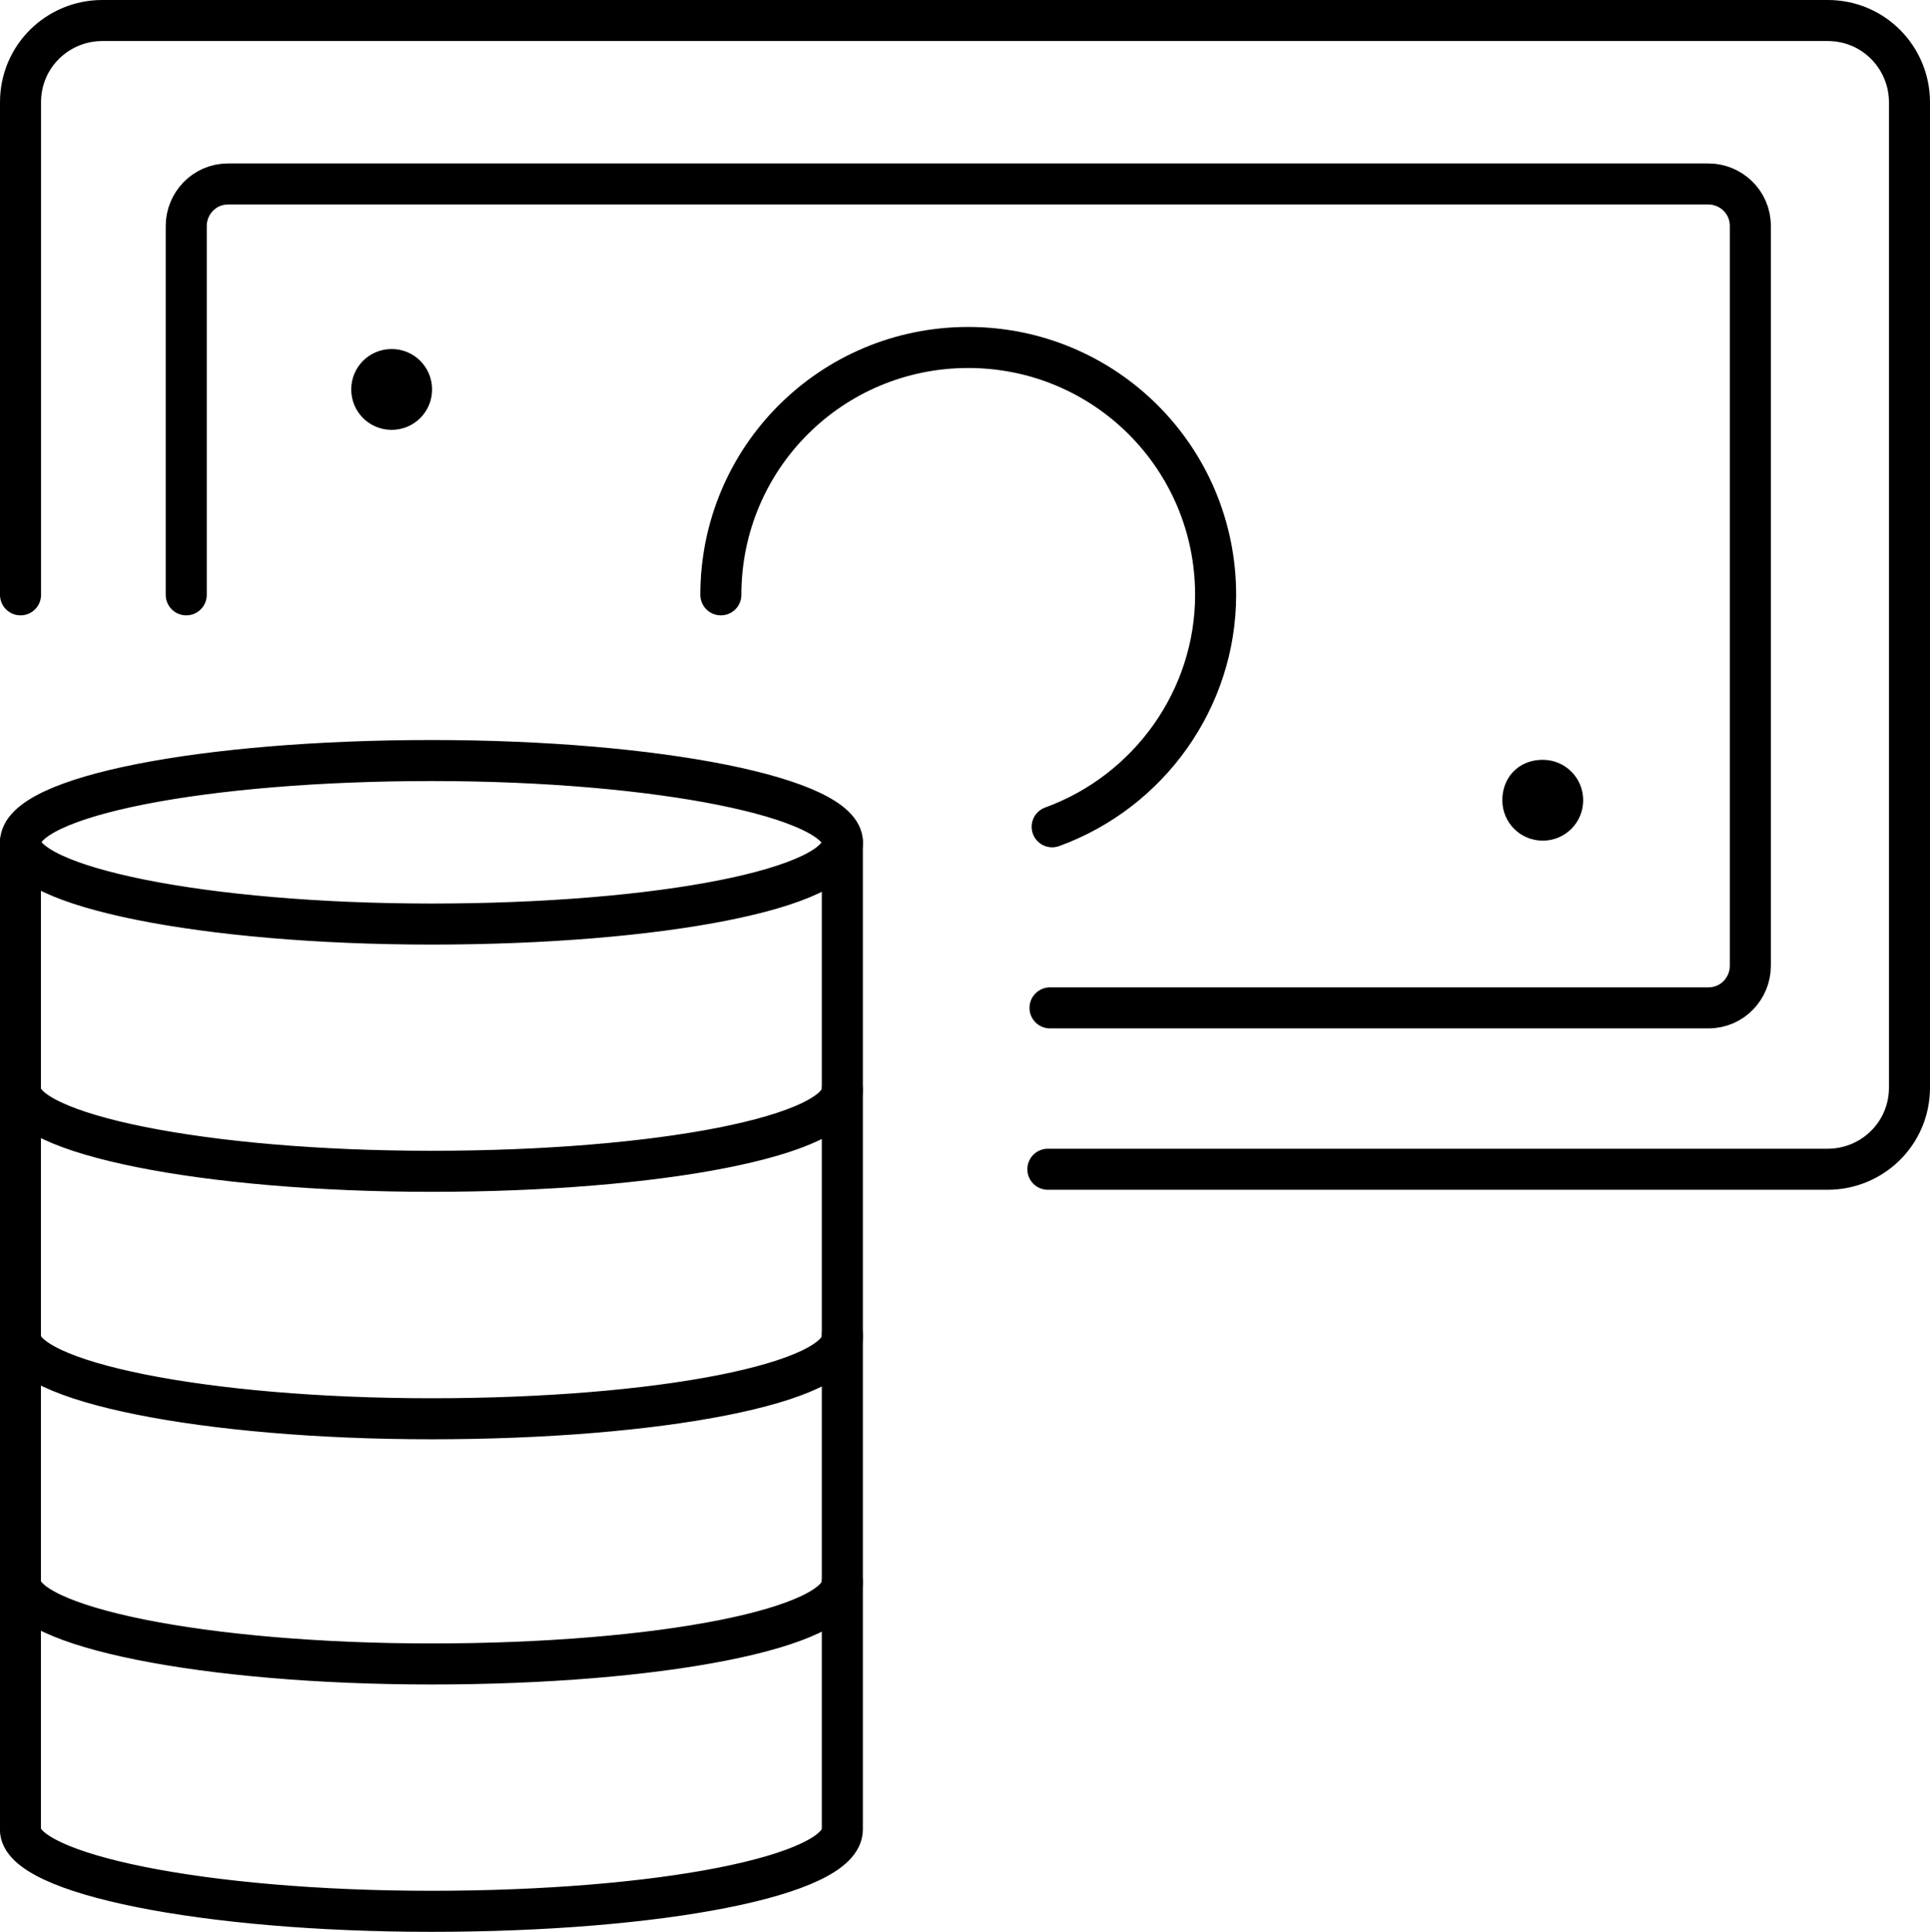
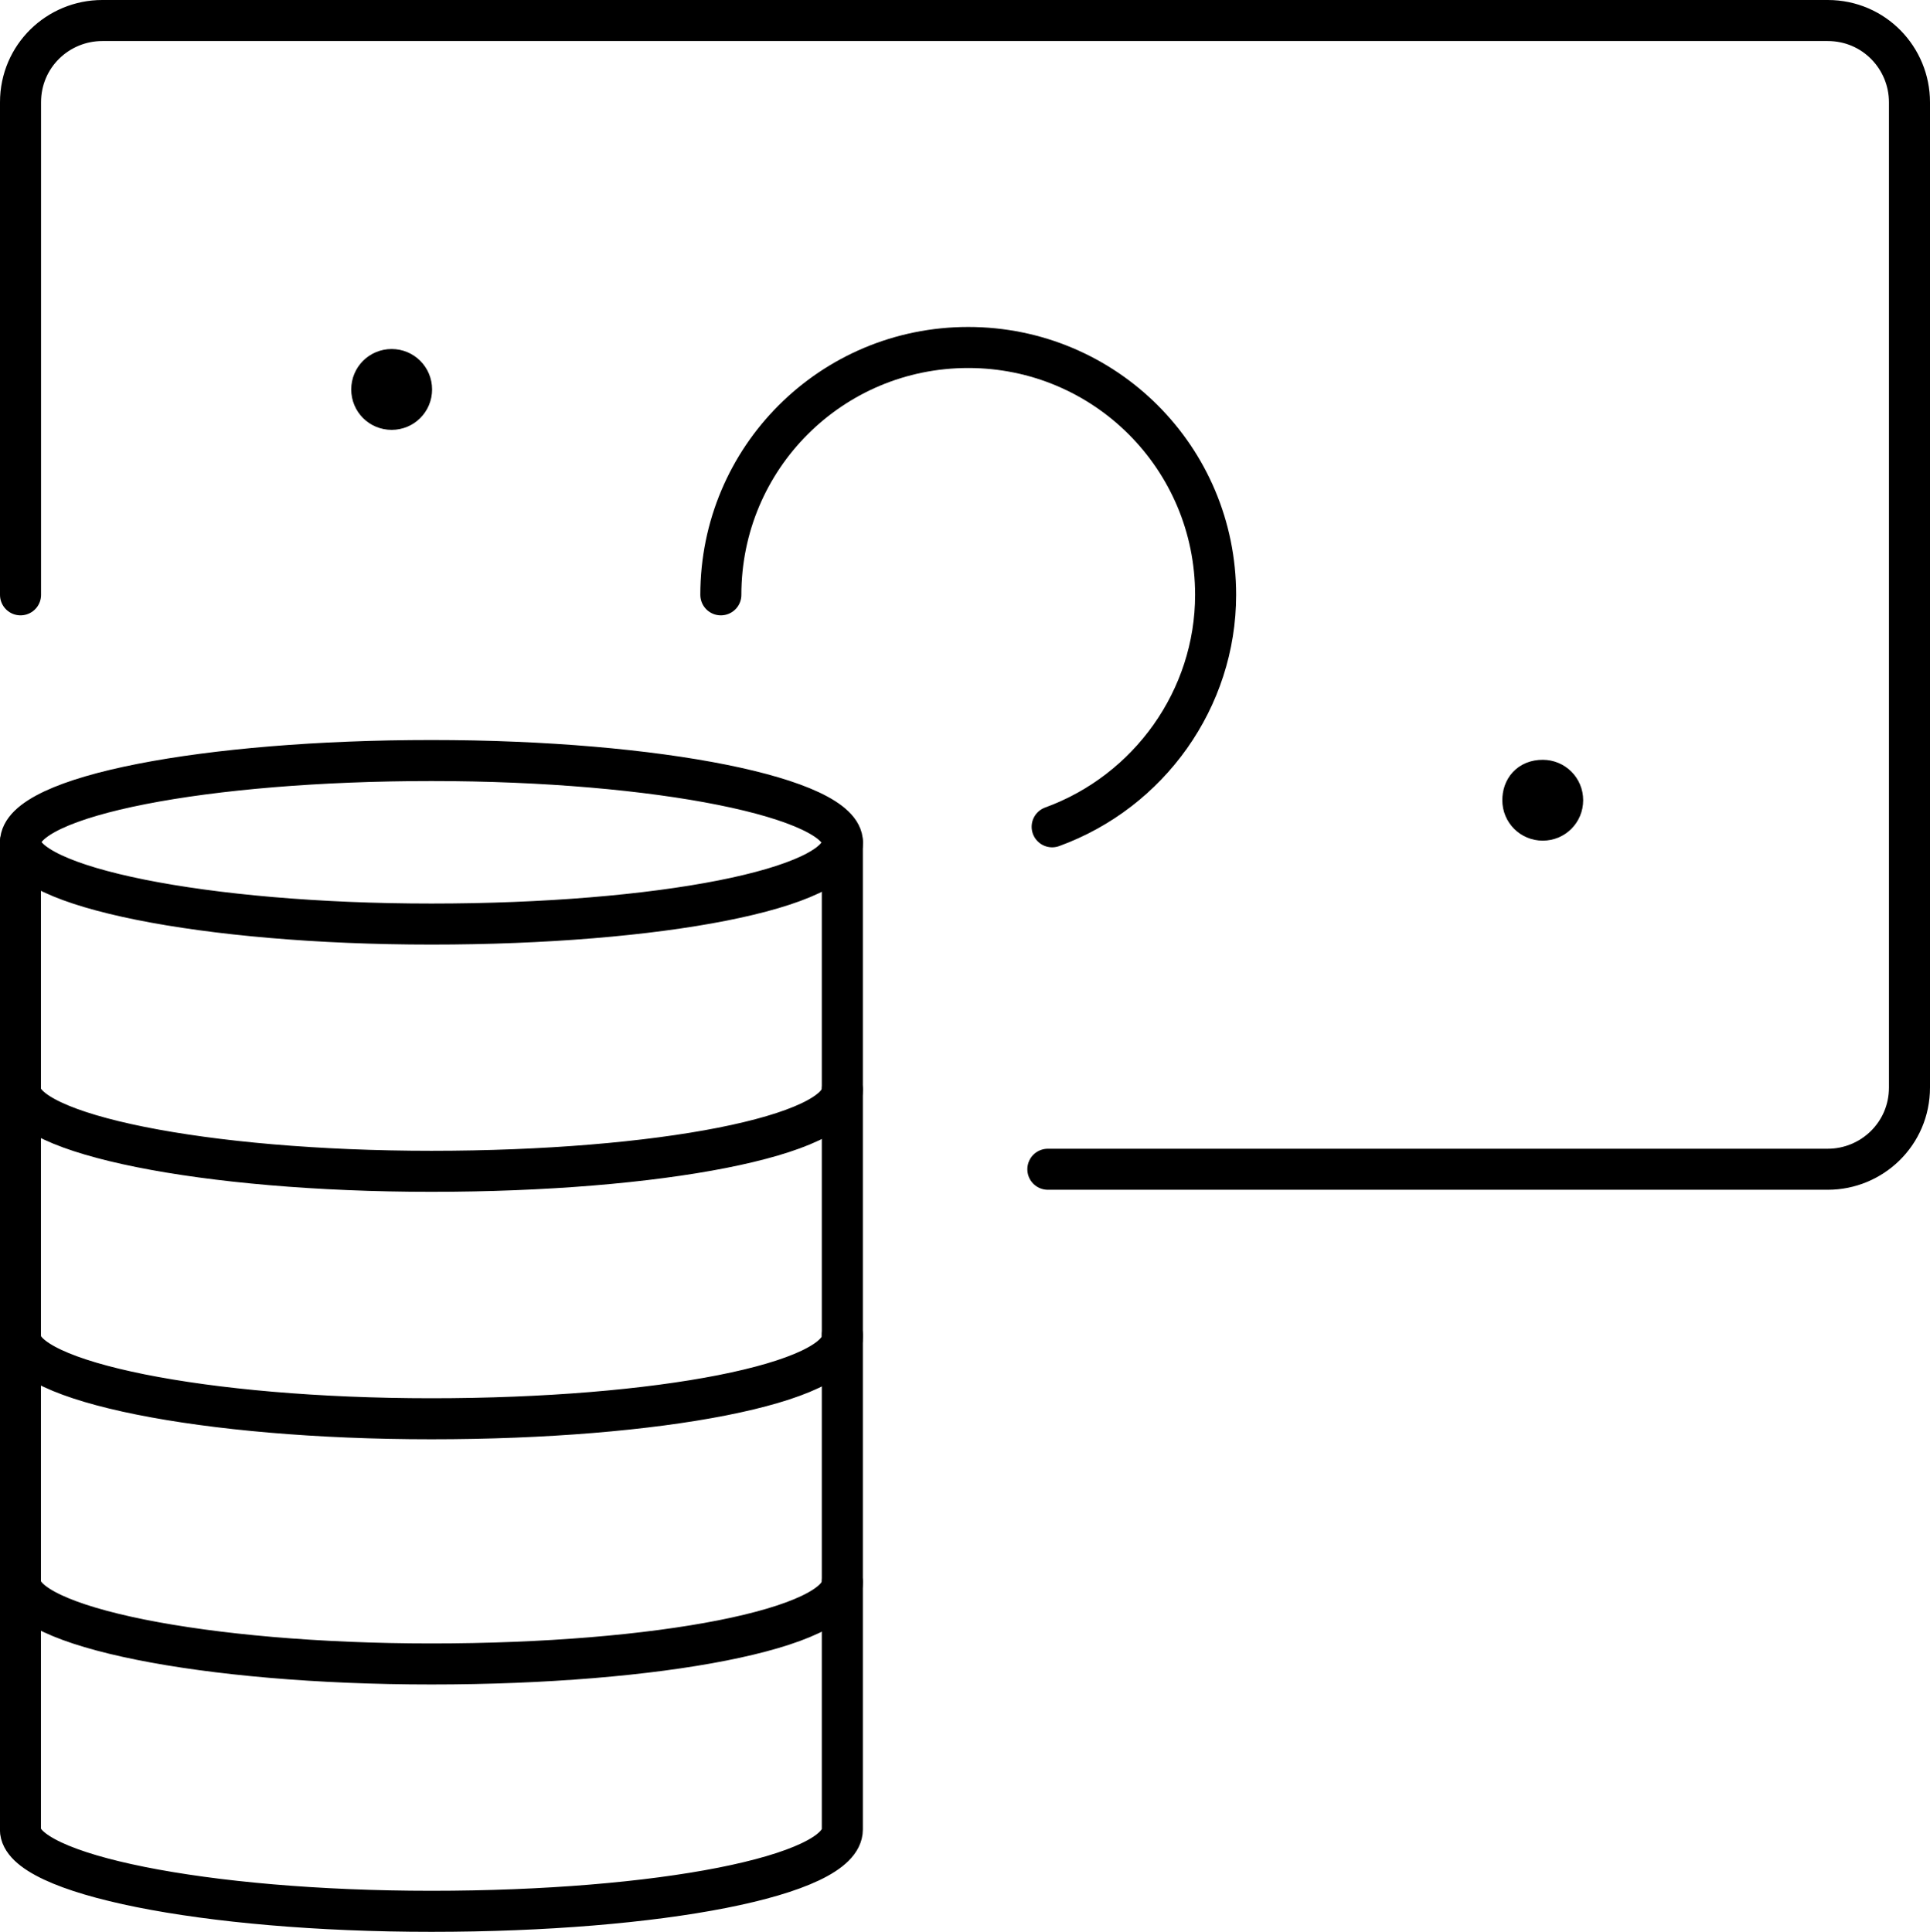
<svg xmlns="http://www.w3.org/2000/svg" id="_レイヤー_1" data-name="レイヤー 1" viewBox="0 0 188.09 188.3">
  <defs>
    <style>
      .cls-1 {
        fill: none;
        stroke: #000;
        stroke-linecap: round;
        stroke-linejoin: round;
        stroke-width: 4px;
      }
    </style>
  </defs>
  <path class="cls-1" d="M42.05,74.13c22.18,0,40.05,3.66,40.05,7.97,0,4.52-17.87,7.97-40.05,7.97s-40.05-3.66-40.05-7.97c0-4.52,18.09-7.97,40.05-7.97Z" />
  <path class="cls-1" d="M82.09,82.09v24.11c0,4.52-17.87,7.97-40.05,7.97s-40.05-3.66-40.05-7.97v-24.11" />
  <path class="cls-1" d="M82.09,106.21v24.11c0,4.52-17.87,7.97-40.05,7.97s-40.05-3.66-40.05-7.97v-24.11" />
  <path class="cls-1" d="M82.09,130.11v24.11c0,4.52-17.87,7.97-40.05,7.97s-40.05-3.66-40.05-7.97v-24.11" />
  <path class="cls-1" d="M82.09,154.22v24.11c0,4.52-17.87,7.97-40.05,7.97s-40.05-3.66-40.05-7.97v-24.11" />
  <path class="cls-1" d="M2,57.98V9.97c0-4.52,3.66-7.97,7.97-7.97h168.15c4.52,0,7.97,3.66,7.97,7.97v96.03c0,4.52-3.66,7.97-7.97,7.97h-76" />
  <path class="cls-1" d="M70.25,57.98c0-13.35,10.77-24.11,24.11-24.11s24.11,10.77,24.11,24.11c0,10.12-6.46,19.16-15.93,22.61" />
  <path class="cls-1" d="M38.17,36.02c1.08,0,1.94.86,1.94,1.94s-.86,1.94-1.94,1.94-1.94-.86-1.94-1.94.86-1.94,1.94-1.94" />
  <path class="cls-1" d="M150.35,76.06c1.08,0,1.94.86,1.94,1.94s-.86,1.94-1.94,1.94-1.94-.86-1.94-1.94.65-1.94,1.94-1.94" />
-   <path class="cls-1" d="M18.15,57.98V22.02c0-2.15,1.72-4.09,4.09-4.09h144.25c2.15,0,4.09,1.72,4.09,4.09v72.13c0,2.15-1.72,4.09-4.09,4.09h-64.16" />
</svg>